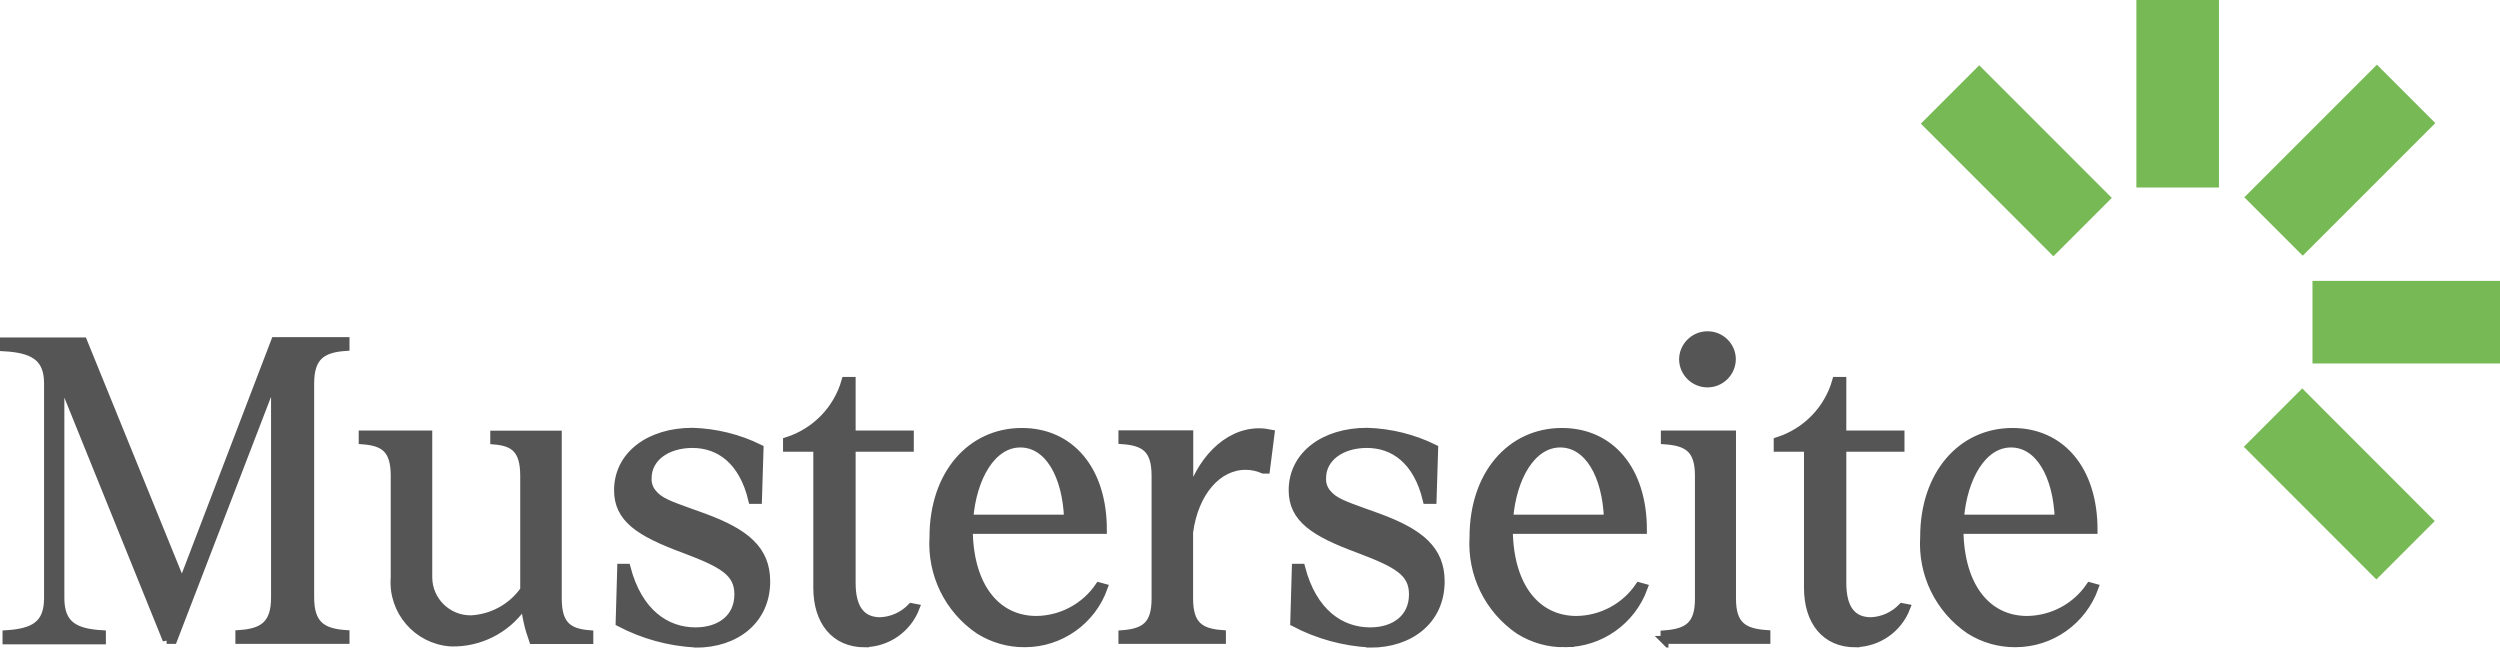
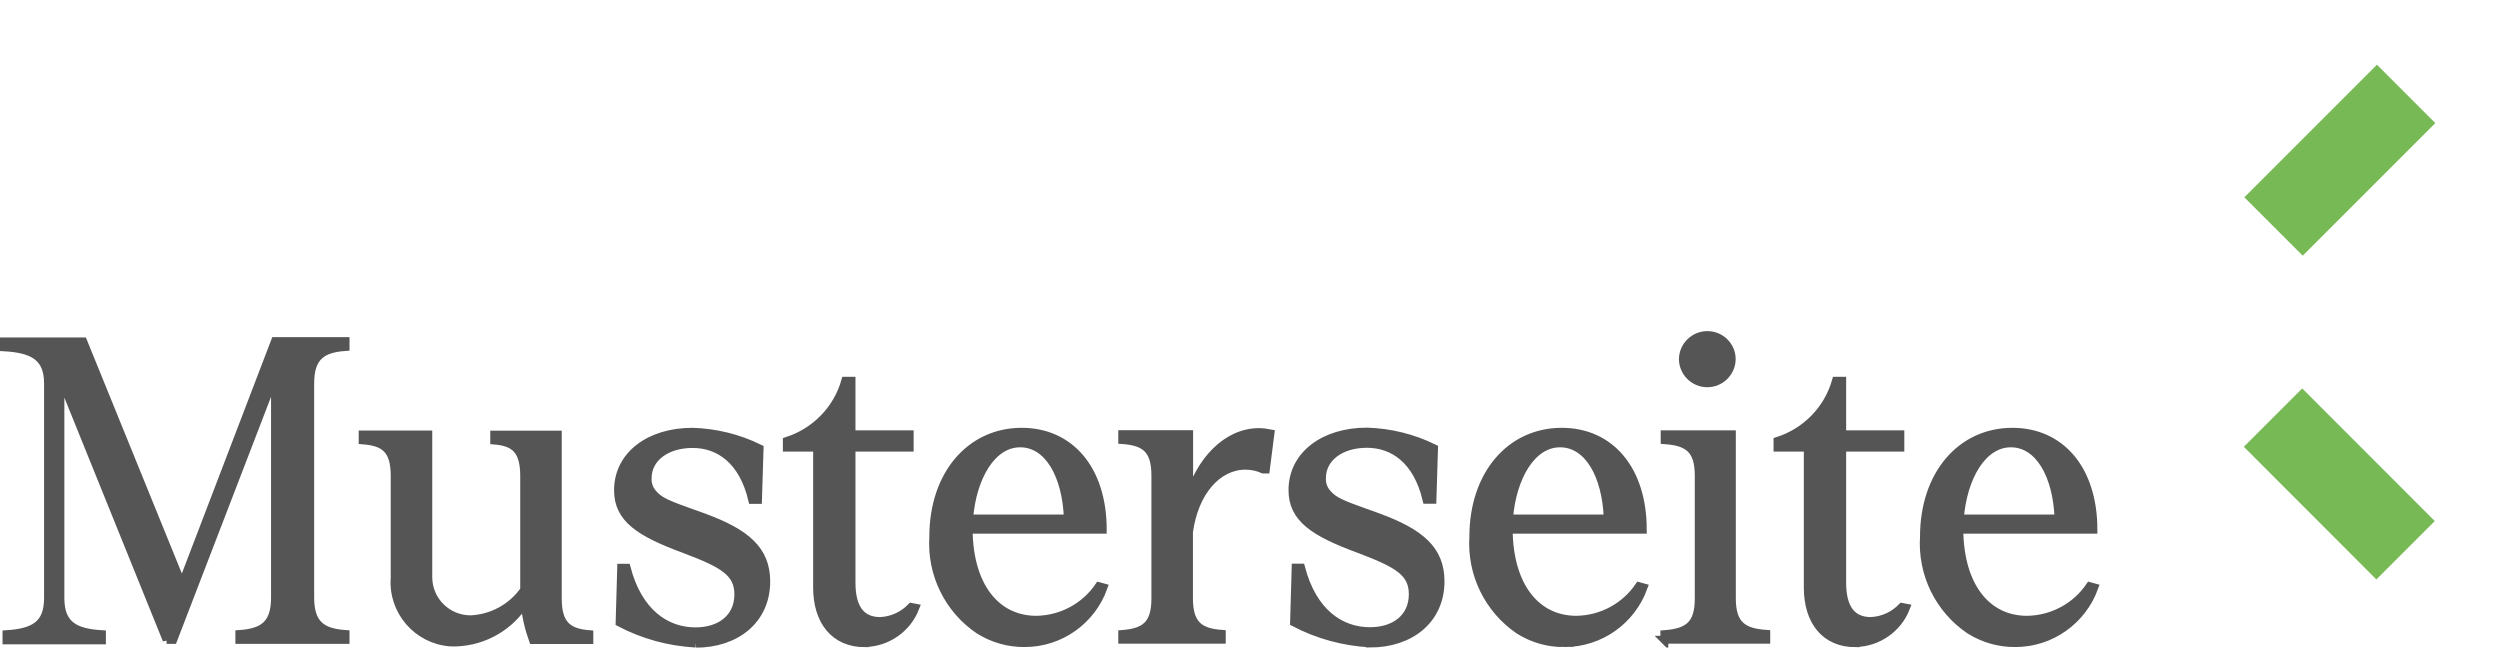
<svg xmlns="http://www.w3.org/2000/svg" id="Ebene_1" viewBox="0 0 157.72 40.85">
  <defs>
    <style>.cls-1{fill:#77ba55;}.cls-2{fill:#555;stroke:#555;stroke-width:.5px;}</style>
  </defs>
  <g id="Gruppe_4">
    <g id="Gruppe_3">
      <rect id="Rechteck_1" class="cls-1" x="141.7" y="7.5" width="11.83" height="5.21" transform="translate(36.09 107.34) rotate(-45)" />
-       <rect id="Rechteck_2" class="cls-1" x="145.89" y="17.72" width="11.83" height="5.21" />
-       <rect id="Rechteck_3" class="cls-1" x="134.78" width="5.21" height="11.83" />
      <rect id="Rechteck_4" class="cls-1" x="144.98" y="24.61" width="5.21" height="11.83" transform="translate(21.61 113.26) rotate(-44.98)" />
-       <rect id="Rechteck_5" class="cls-1" x="124.6" y="4.23" width="5.21" height="11.83" transform="translate(30.07 92.9) rotate(-44.99)" />
    </g>
  </g>
-   <path id="Pfad_17" class="cls-2" d="m10.51,40.37h.42l6.42-16.68v14.01c0,1.7-.76,2.2-2.25,2.3v.37h6.7v-.37c-1.47-.1-2.23-.6-2.23-2.3v-13.51c0-1.7.76-2.2,2.23-2.3v-.37h-4.45l-5.87,15.34-6.23-15.32H.25v.37c1.81.1,2.78.6,2.78,2.28v13.54c0,1.7-.92,2.17-2.62,2.28v.39h6.02v-.39c-1.7-.1-2.62-.58-2.62-2.28v-13.93l6.7,16.57Zm18.3.16c1.75-.07,3.36-1,4.29-2.48.07.8.25,1.58.52,2.33h3.56v-.37c-1.28-.1-1.99-.55-1.99-2.23v-10.36h-4.01v.37c1.23.1,1.89.55,1.89,2.23v7.2c-.77,1.1-2.01,1.78-3.35,1.85-1.47.02-2.69-1.16-2.7-2.64,0-.07,0-.14,0-.22v-8.8h-4.14v.37c1.34.1,2.02.55,2.02,2.23v6.44c-.16,2.09,1.41,3.92,3.51,4.08.13,0,.26.01.39,0Zm15.08.08c2.54,0,4.45-1.49,4.45-3.93,0-1.99-1.28-3.06-3.9-4.03-.47-.18-.73-.26-.81-.29-1.44-.52-2.04-.73-2.46-1.26-.22-.26-.33-.6-.31-.94,0-1.26,1.18-2.15,2.83-2.15s3.17,1,3.77,3.53h.36l.1-3.25c-1.32-.65-2.77-1.01-4.24-1.05-2.7,0-4.69,1.47-4.69,3.69,0,1.78,1.34,2.67,4.19,3.72,2.44.92,3.4,1.47,3.4,2.85,0,1.47-1.13,2.33-2.7,2.33-1.86,0-3.61-1.18-4.35-4.01h-.34l-.1,3.46c1.48.78,3.12,1.23,4.79,1.32Zm10.68-.03c1.42-.03,2.68-.91,3.19-2.23l-.26-.05c-.52.54-1.22.86-1.96.89-1.2,0-1.81-.81-1.81-2.41v-8.53h3.67v-.84h-3.67v-3.38h-.39c-.51,1.81-1.9,3.23-3.69,3.8v.42h1.91v8.83c0,2.12,1.1,3.51,3.01,3.51Zm10.09,0c2.23,0,4.22-1.41,4.97-3.51l-.29-.08c-.89,1.31-2.37,2.1-3.95,2.12-2.54,0-4.24-2.12-4.27-5.68h8.46c0-3.82-2.07-6.18-5.11-6.18-3.25,0-5.58,2.7-5.58,6.62-.15,2.34.94,4.58,2.88,5.89.86.54,1.86.83,2.88.82h0Zm-3.51-7.86c.21-2.62,1.44-4.74,3.22-4.74s2.91,2.02,3.01,4.74h-6.23Zm9.66,7.65h6.28v-.37c-1.36-.1-2.07-.55-2.07-2.23v-4.19c.34-2.54,1.81-4.19,3.56-4.19.39,0,.77.08,1.13.24h.16l.29-2.28c-.24-.05-.49-.08-.73-.08-2.07,0-3.77,1.89-4.4,4.19v-4.06h-4.22v.37c1.39.1,2.09.55,2.09,2.23v7.78c0,1.68-.71,2.12-2.09,2.23v.36Zm15.63.24c2.54,0,4.45-1.49,4.45-3.93,0-1.99-1.28-3.06-3.9-4.03-.47-.18-.73-.26-.81-.29-1.44-.52-2.04-.73-2.46-1.26-.22-.26-.33-.6-.31-.94,0-1.26,1.18-2.15,2.83-2.15s3.17,1,3.77,3.53h.37l.1-3.25c-1.32-.65-2.77-1.01-4.24-1.05-2.7,0-4.69,1.47-4.69,3.69,0,1.78,1.34,2.67,4.19,3.72,2.44.92,3.4,1.47,3.4,2.85,0,1.47-1.13,2.33-2.7,2.33-1.86,0-3.61-1.18-4.35-4.01h-.34l-.1,3.46c1.48.78,3.12,1.23,4.79,1.32Zm12.28-.03c2.23,0,4.22-1.41,4.98-3.51l-.29-.08c-.89,1.31-2.37,2.1-3.95,2.12-2.54,0-4.24-2.12-4.27-5.68h8.46c0-3.82-2.07-6.18-5.11-6.18-3.25,0-5.58,2.7-5.58,6.62-.15,2.34.94,4.58,2.88,5.9.86.54,1.86.83,2.88.81Zm-3.51-7.86c.21-2.62,1.44-4.74,3.22-4.74s2.91,2.02,3.01,4.74h-6.23Zm9.79,7.65h6.44v-.37c-1.44-.1-2.17-.55-2.17-2.23v-10.36h-4.24v.37c1.44.1,2.15.55,2.15,2.23v7.78c0,1.68-.73,2.12-2.17,2.23v.36Zm2.72-16.18c.84,0,1.53-.68,1.54-1.52,0-.84-.69-1.52-1.53-1.52,0,0,0,0-.01,0-.84,0-1.53.68-1.54,1.52.01.84.7,1.52,1.54,1.52Zm9.35,16.39c1.42-.03,2.68-.91,3.19-2.23l-.26-.05c-.52.54-1.22.86-1.96.89-1.2,0-1.81-.81-1.81-2.41v-8.53h3.67v-.84h-3.67v-3.38h-.39c-.51,1.81-1.9,3.23-3.69,3.8v.42h1.91v8.83c0,2.12,1.09,3.51,3.01,3.51h0Zm10.09,0c2.23,0,4.22-1.41,4.98-3.51l-.29-.08c-.89,1.31-2.37,2.1-3.96,2.12-2.54,0-4.24-2.12-4.27-5.68h8.46c0-3.82-2.07-6.18-5.11-6.18-3.25,0-5.58,2.7-5.58,6.62-.15,2.34.94,4.58,2.88,5.89.86.54,1.86.83,2.88.82h0Zm-3.51-7.86c.21-2.62,1.44-4.74,3.22-4.74s2.91,2.02,3.01,4.74h-6.23Z" />
+   <path id="Pfad_17" class="cls-2" d="m10.51,40.37h.42l6.42-16.68v14.01c0,1.7-.76,2.2-2.25,2.3v.37h6.7v-.37c-1.47-.1-2.23-.6-2.23-2.3v-13.51c0-1.7.76-2.2,2.23-2.3v-.37h-4.45l-5.87,15.34-6.23-15.32H.25v.37c1.81.1,2.78.6,2.78,2.28v13.54c0,1.7-.92,2.17-2.62,2.28v.39h6.02v-.39c-1.7-.1-2.62-.58-2.62-2.28v-13.93l6.7,16.57Zm18.3.16c1.75-.07,3.36-1,4.29-2.48.07.8.25,1.58.52,2.33h3.56v-.37c-1.28-.1-1.99-.55-1.99-2.23v-10.36h-4.01v.37c1.23.1,1.89.55,1.89,2.23v7.2c-.77,1.1-2.01,1.78-3.35,1.85-1.47.02-2.69-1.16-2.7-2.64,0-.07,0-.14,0-.22v-8.8h-4.14v.37c1.34.1,2.02.55,2.02,2.23v6.44c-.16,2.09,1.41,3.92,3.51,4.08.13,0,.26.01.39,0Zm15.08.08c2.54,0,4.45-1.49,4.45-3.93,0-1.99-1.28-3.06-3.9-4.03-.47-.18-.73-.26-.81-.29-1.44-.52-2.04-.73-2.46-1.26-.22-.26-.33-.6-.31-.94,0-1.26,1.18-2.15,2.83-2.15s3.17,1,3.77,3.53h.36l.1-3.25c-1.32-.65-2.77-1.01-4.24-1.05-2.7,0-4.69,1.47-4.69,3.69,0,1.78,1.34,2.67,4.19,3.72,2.44.92,3.4,1.47,3.4,2.85,0,1.47-1.13,2.33-2.7,2.33-1.86,0-3.61-1.18-4.35-4.01h-.34l-.1,3.46c1.48.78,3.12,1.23,4.79,1.32m10.68-.03c1.42-.03,2.68-.91,3.19-2.23l-.26-.05c-.52.54-1.22.86-1.96.89-1.2,0-1.81-.81-1.81-2.41v-8.53h3.67v-.84h-3.67v-3.38h-.39c-.51,1.81-1.9,3.23-3.69,3.8v.42h1.91v8.83c0,2.12,1.1,3.51,3.01,3.51Zm10.09,0c2.23,0,4.22-1.41,4.97-3.51l-.29-.08c-.89,1.31-2.37,2.1-3.95,2.12-2.54,0-4.24-2.12-4.27-5.68h8.46c0-3.82-2.07-6.18-5.11-6.18-3.25,0-5.58,2.7-5.58,6.62-.15,2.34.94,4.58,2.88,5.89.86.54,1.86.83,2.88.82h0Zm-3.51-7.86c.21-2.62,1.44-4.74,3.22-4.74s2.91,2.02,3.01,4.74h-6.23Zm9.66,7.65h6.28v-.37c-1.36-.1-2.07-.55-2.07-2.23v-4.19c.34-2.54,1.81-4.19,3.56-4.19.39,0,.77.08,1.13.24h.16l.29-2.28c-.24-.05-.49-.08-.73-.08-2.07,0-3.77,1.89-4.4,4.19v-4.06h-4.22v.37c1.39.1,2.09.55,2.09,2.23v7.78c0,1.68-.71,2.12-2.09,2.23v.36Zm15.63.24c2.54,0,4.45-1.49,4.45-3.93,0-1.99-1.28-3.06-3.9-4.03-.47-.18-.73-.26-.81-.29-1.44-.52-2.04-.73-2.46-1.26-.22-.26-.33-.6-.31-.94,0-1.26,1.18-2.15,2.83-2.15s3.17,1,3.77,3.53h.37l.1-3.25c-1.32-.65-2.77-1.01-4.24-1.05-2.7,0-4.69,1.47-4.69,3.69,0,1.78,1.34,2.67,4.19,3.72,2.44.92,3.4,1.47,3.4,2.85,0,1.47-1.13,2.33-2.7,2.33-1.86,0-3.61-1.18-4.35-4.01h-.34l-.1,3.46c1.48.78,3.12,1.23,4.79,1.32Zm12.28-.03c2.23,0,4.22-1.41,4.98-3.51l-.29-.08c-.89,1.31-2.37,2.1-3.95,2.12-2.54,0-4.24-2.12-4.27-5.68h8.46c0-3.82-2.07-6.18-5.11-6.18-3.25,0-5.58,2.7-5.58,6.62-.15,2.34.94,4.58,2.88,5.9.86.54,1.86.83,2.88.81Zm-3.51-7.86c.21-2.62,1.44-4.74,3.22-4.74s2.91,2.02,3.01,4.74h-6.23Zm9.79,7.65h6.44v-.37c-1.44-.1-2.17-.55-2.17-2.23v-10.36h-4.24v.37c1.44.1,2.15.55,2.15,2.23v7.78c0,1.68-.73,2.12-2.17,2.23v.36Zm2.72-16.18c.84,0,1.53-.68,1.54-1.52,0-.84-.69-1.52-1.53-1.52,0,0,0,0-.01,0-.84,0-1.53.68-1.54,1.52.01.84.7,1.52,1.54,1.52Zm9.35,16.39c1.42-.03,2.68-.91,3.19-2.23l-.26-.05c-.52.54-1.22.86-1.96.89-1.2,0-1.81-.81-1.81-2.41v-8.53h3.67v-.84h-3.67v-3.38h-.39c-.51,1.81-1.9,3.23-3.69,3.8v.42h1.91v8.83c0,2.12,1.09,3.51,3.01,3.51h0Zm10.09,0c2.23,0,4.22-1.41,4.98-3.51l-.29-.08c-.89,1.31-2.37,2.1-3.96,2.12-2.54,0-4.24-2.12-4.27-5.68h8.46c0-3.82-2.07-6.18-5.11-6.18-3.25,0-5.58,2.7-5.58,6.62-.15,2.34.94,4.58,2.88,5.89.86.54,1.86.83,2.88.82h0Zm-3.51-7.86c.21-2.62,1.44-4.74,3.22-4.74s2.91,2.02,3.01,4.74h-6.23Z" />
</svg>